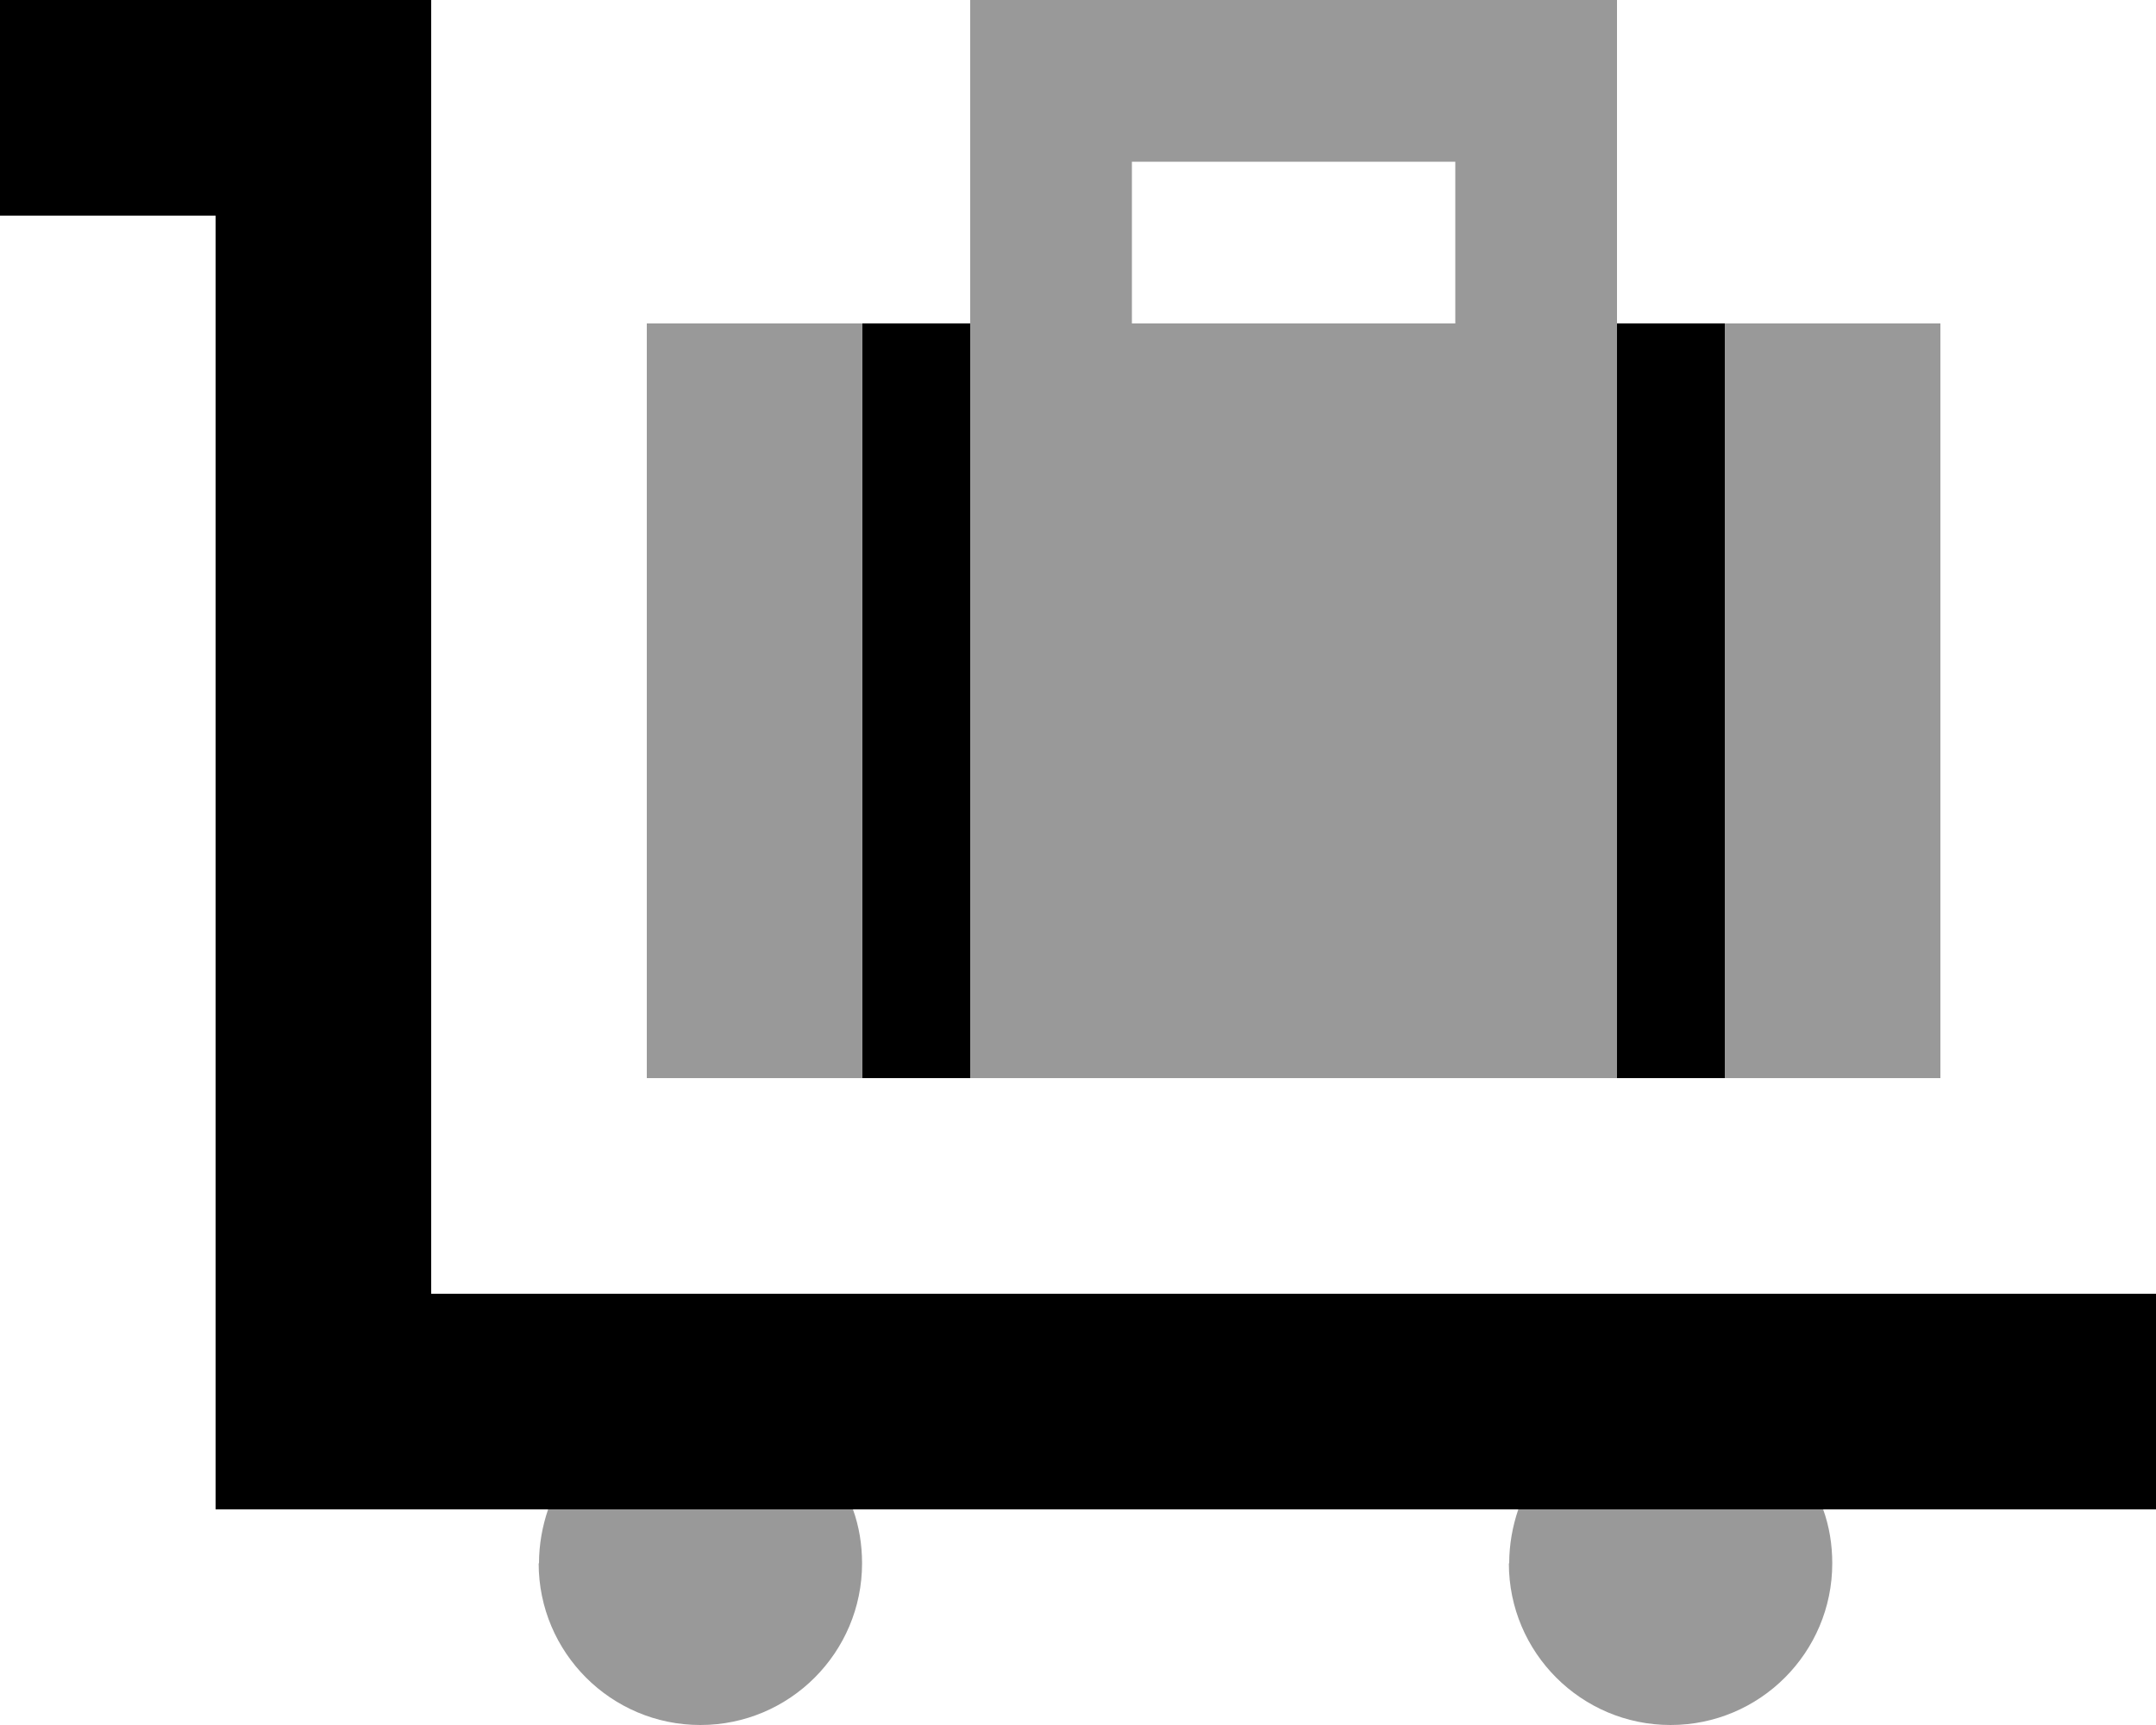
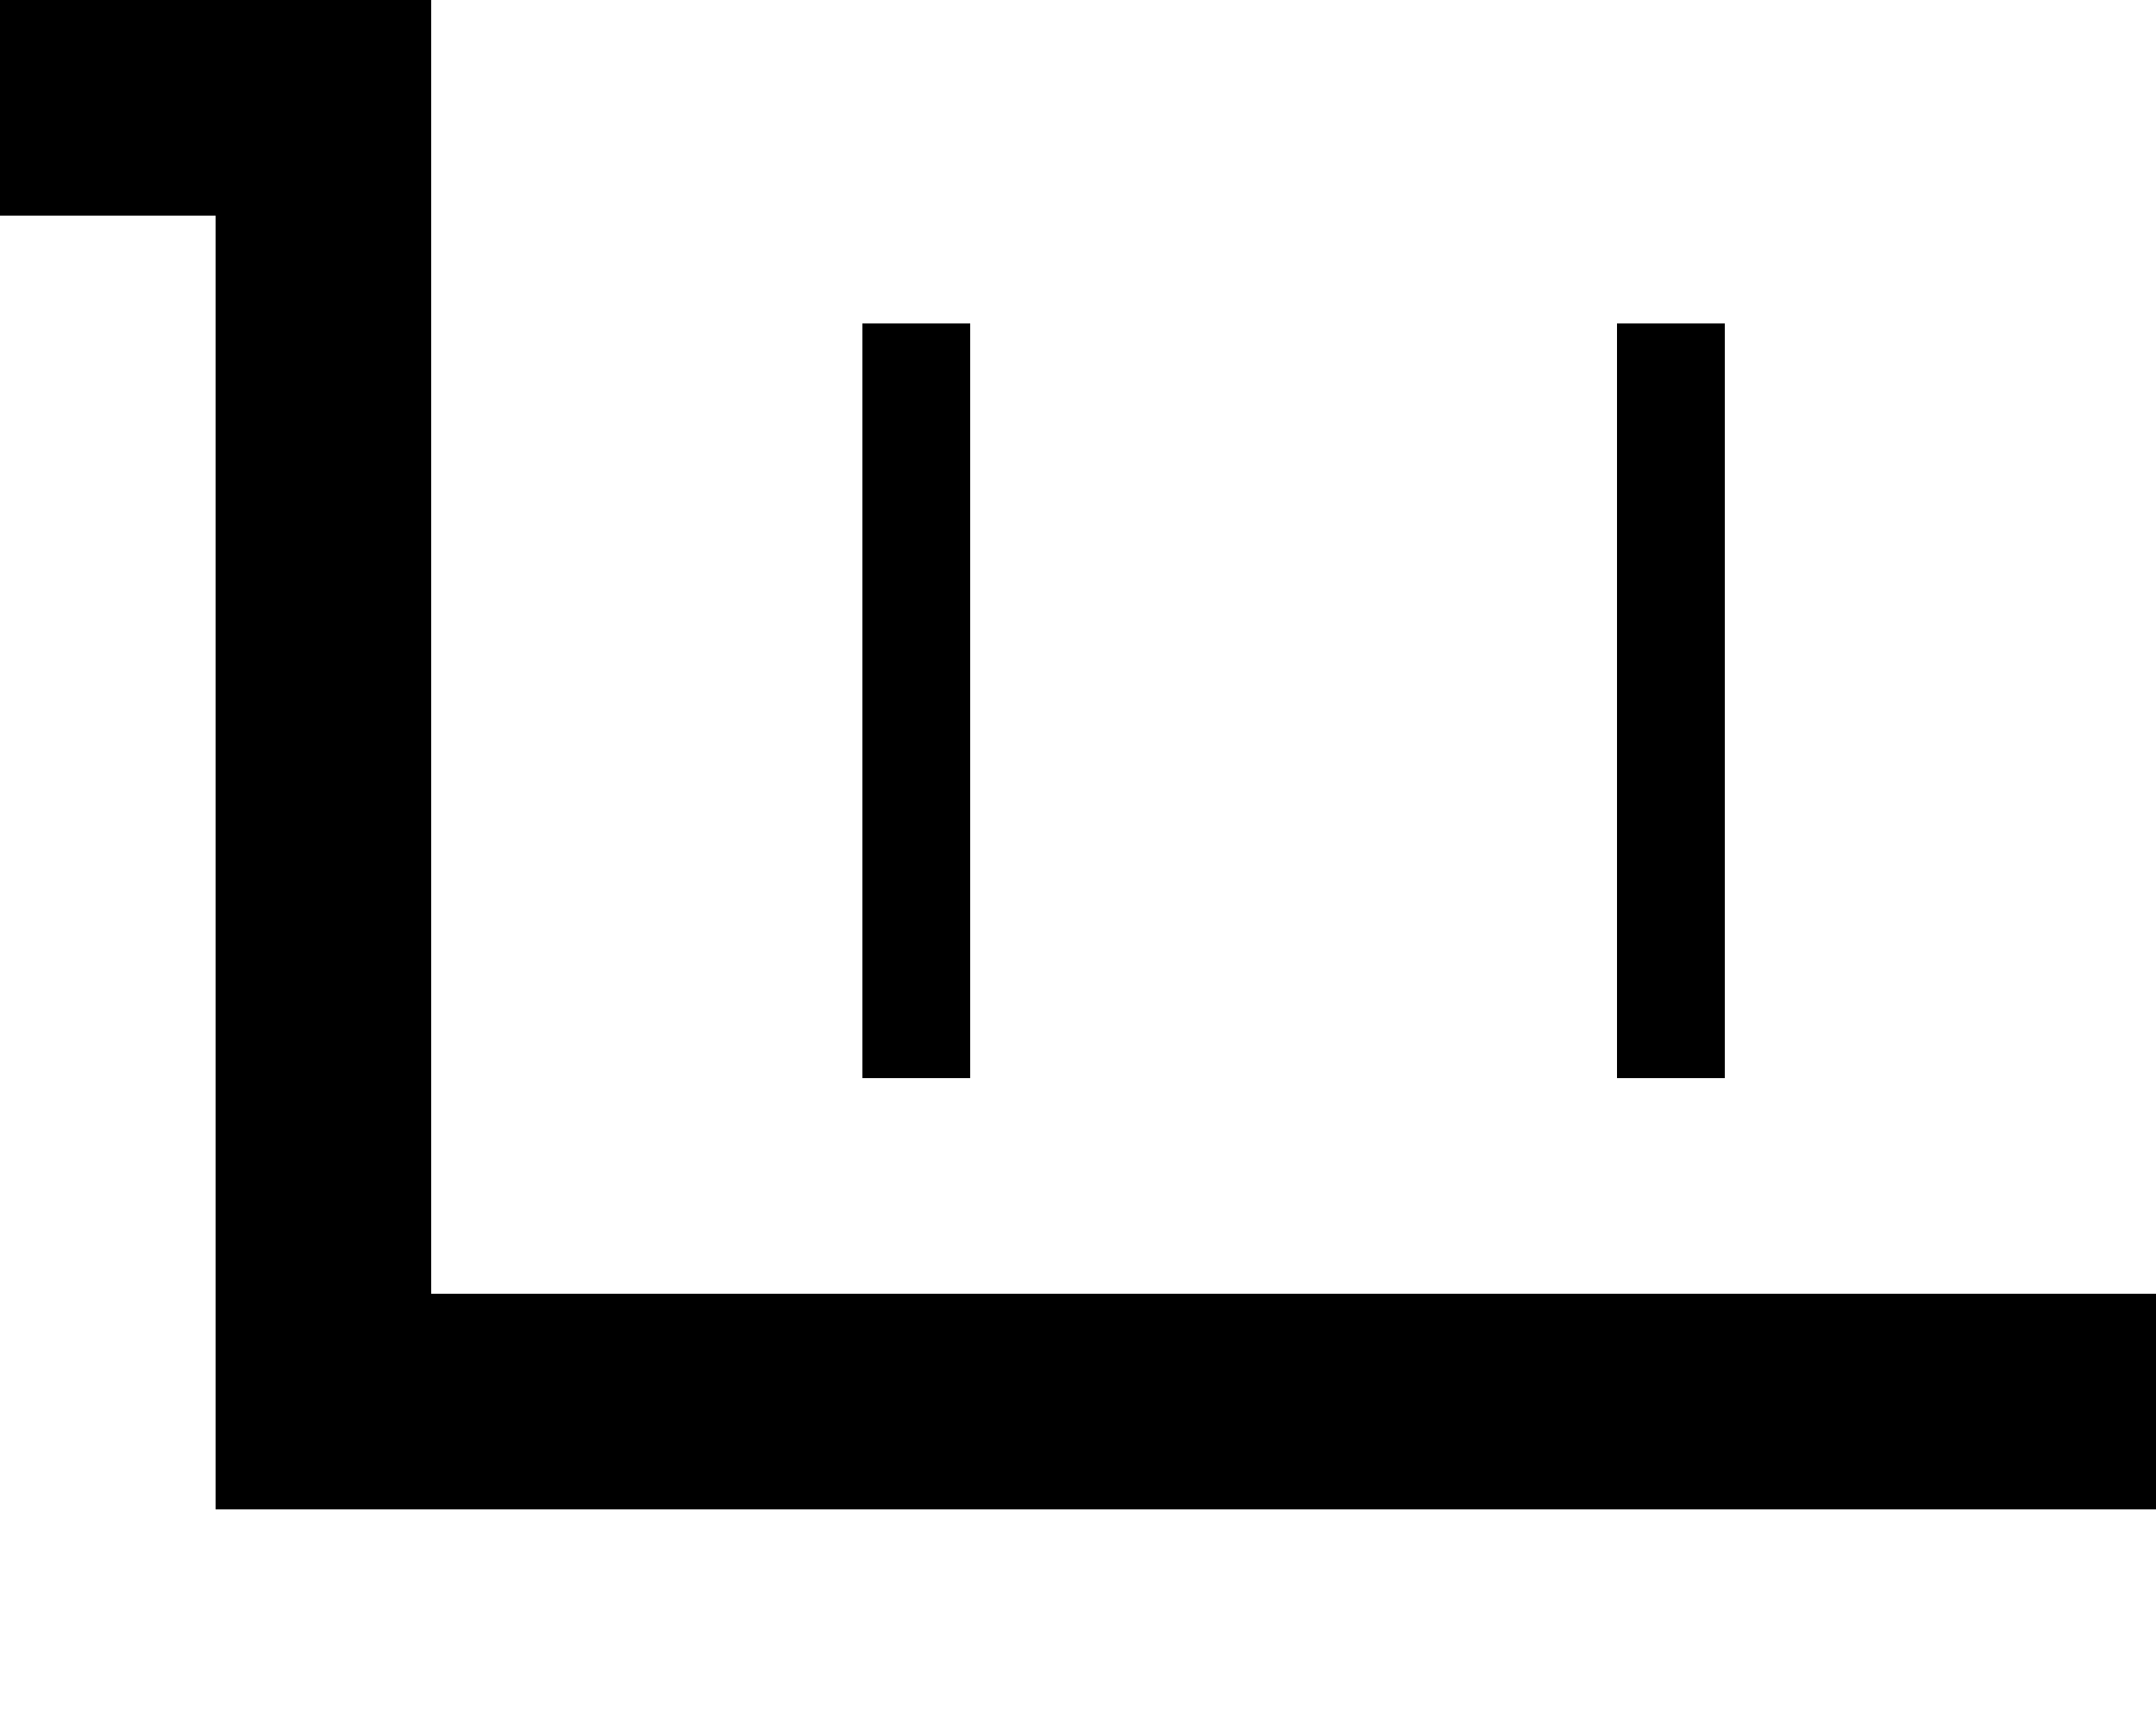
<svg xmlns="http://www.w3.org/2000/svg" viewBox="0 0 640 512">
  <defs>
    <style>.fa-secondary{opacity:.4}</style>
  </defs>
-   <path class="fa-secondary" d="M160 464c0-5.6 1-11 2.7-16l90.5 0c1.8 5 2.7 10.4 2.7 16c0 26.5-21.5 48-48 48s-48-21.5-48-48zM192 96l64 0 0 224-64 0 0-224zM288 0l24 0L456 0l24 0 0 24 0 72 0 224-192 0 0-224 0-72 0-24zm48 48l0 48 96 0 0-48-96 0zM448 464c0-5.6 1-11 2.7-16l90.5 0c1.8 5 2.7 10.4 2.7 16c0 26.5-21.5 48-48 48s-48-21.5-48-48zM512 96l64 0 0 224-64 0 0-224z" />
  <path class="fa-primary" d="M32 0L0 0 0 64l32 0 32 0 0 352 0 32 32 0 512 0 32 0 0-64-32 0-480 0 0-352 0-32L96 0 32 0zM256 96l0 224 32 0 0-224-32 0zm224 0l0 224 32 0 0-224-32 0z" />
</svg>